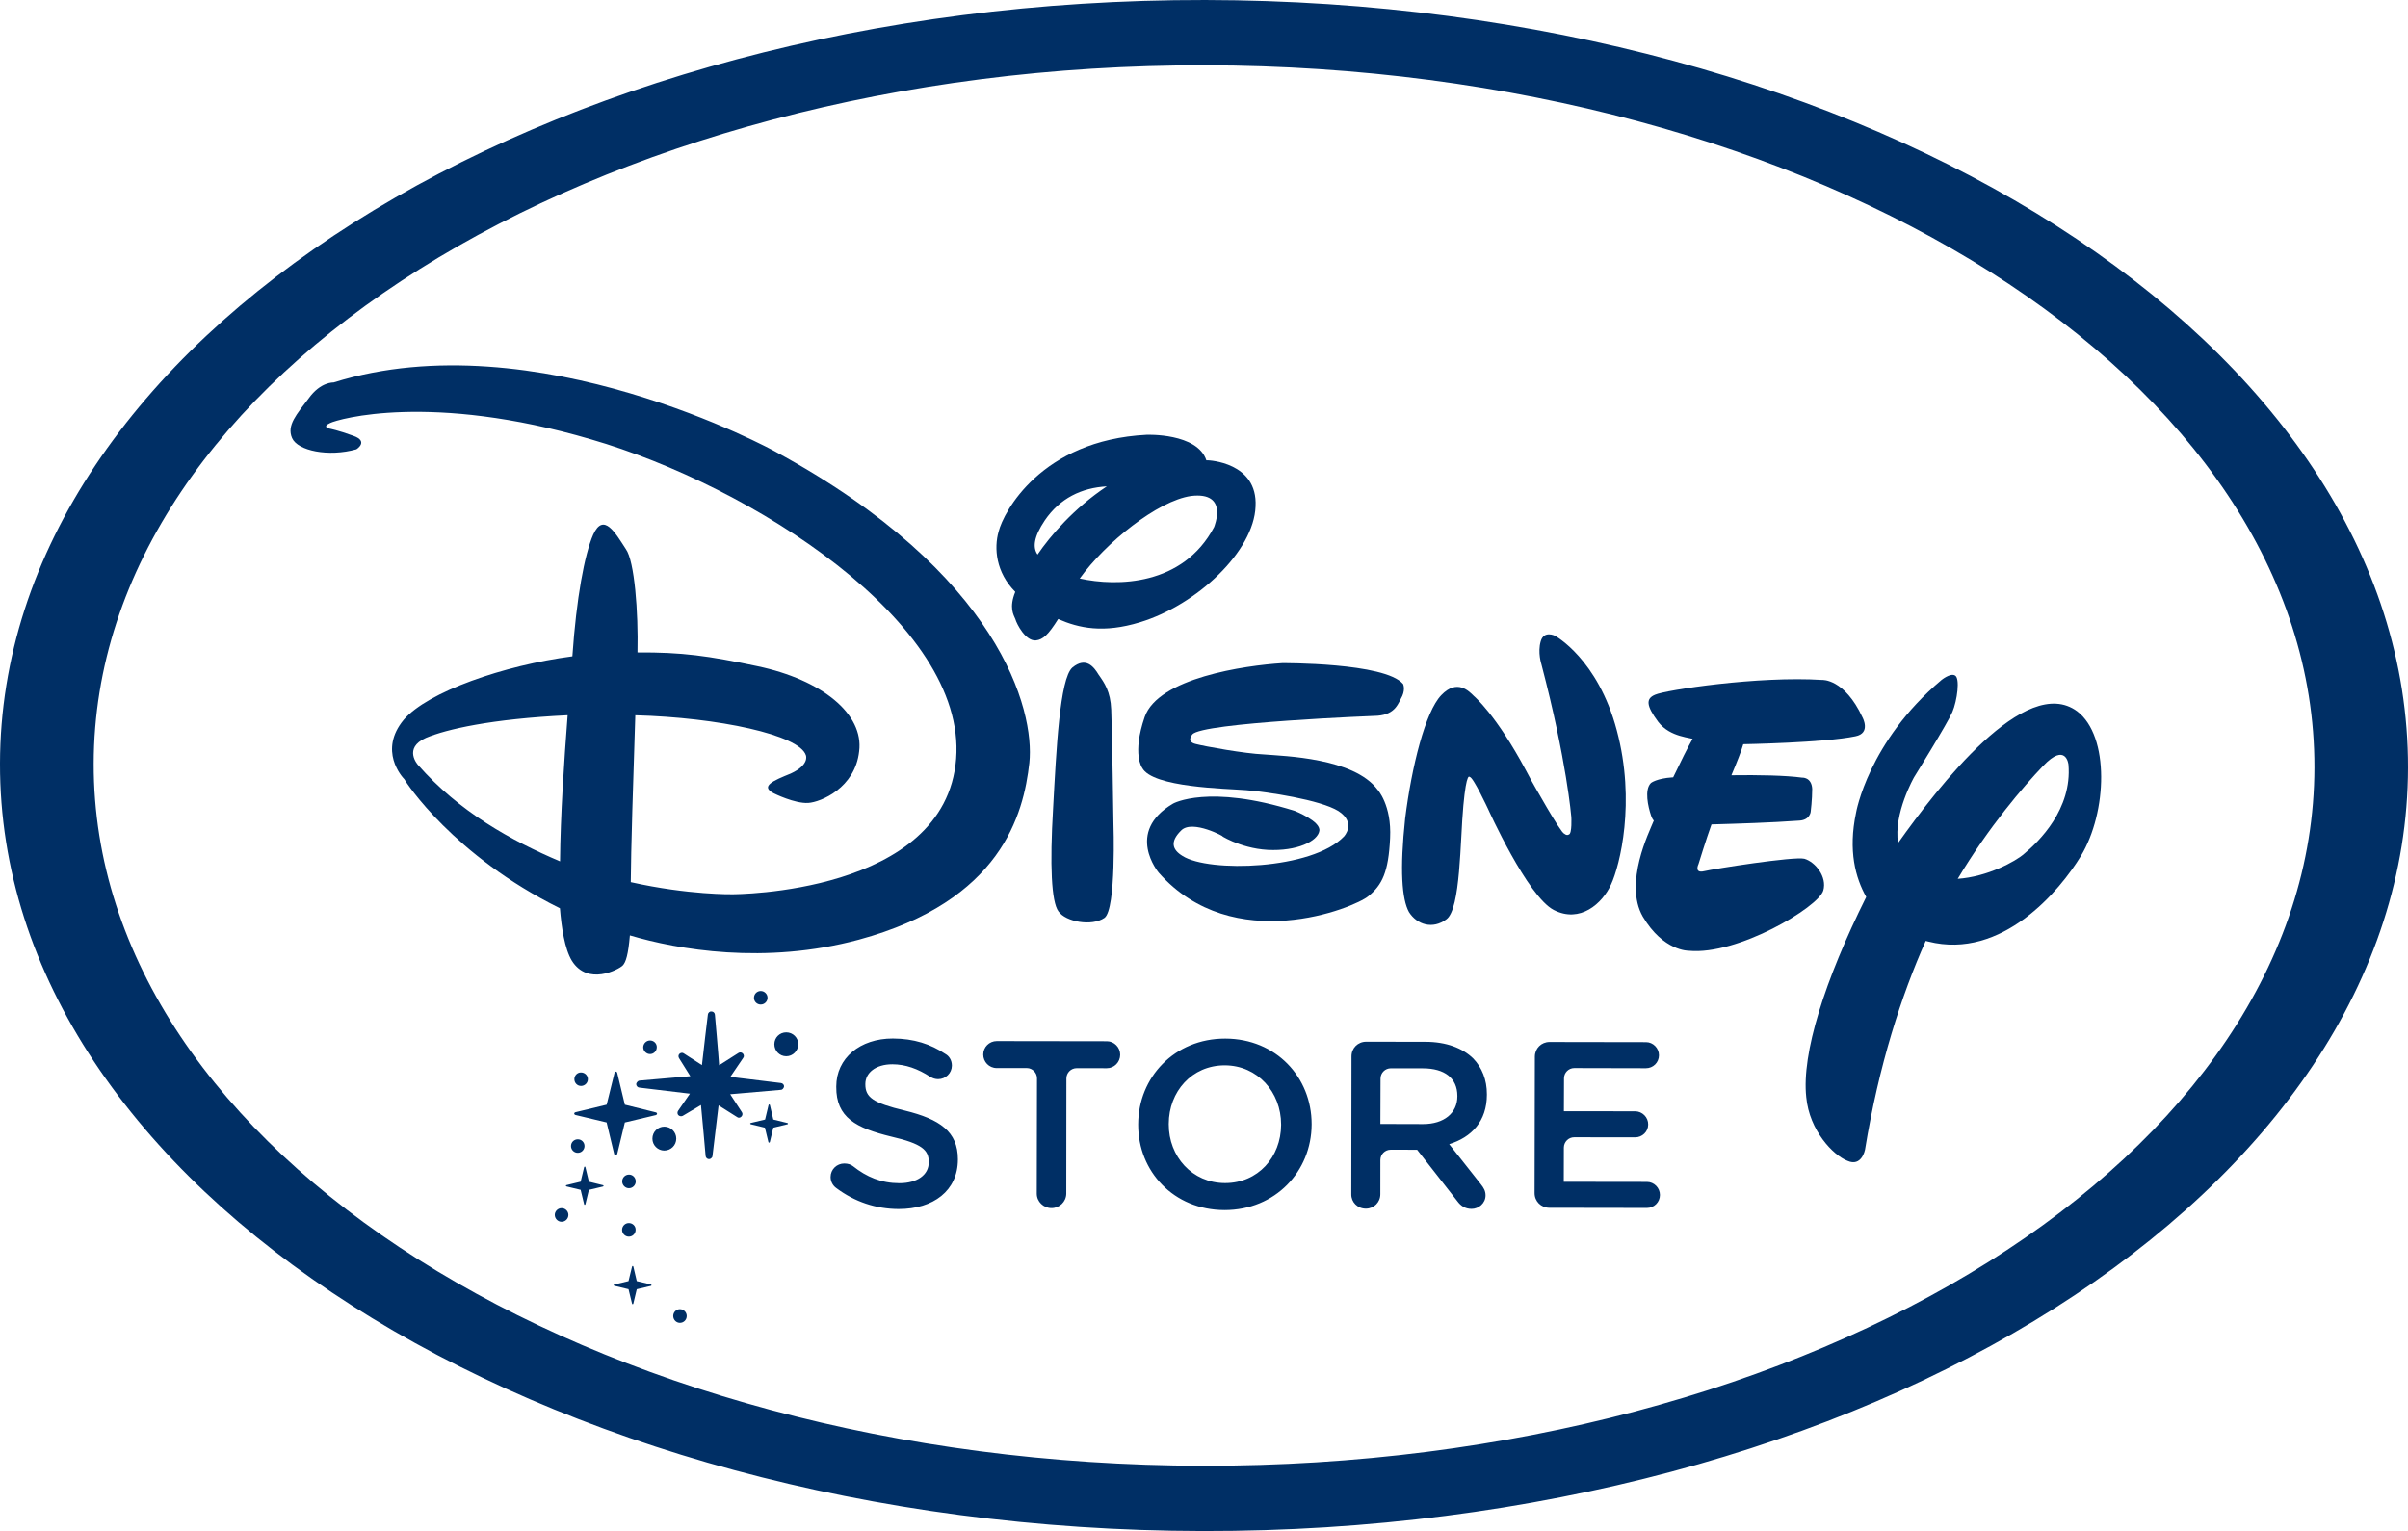
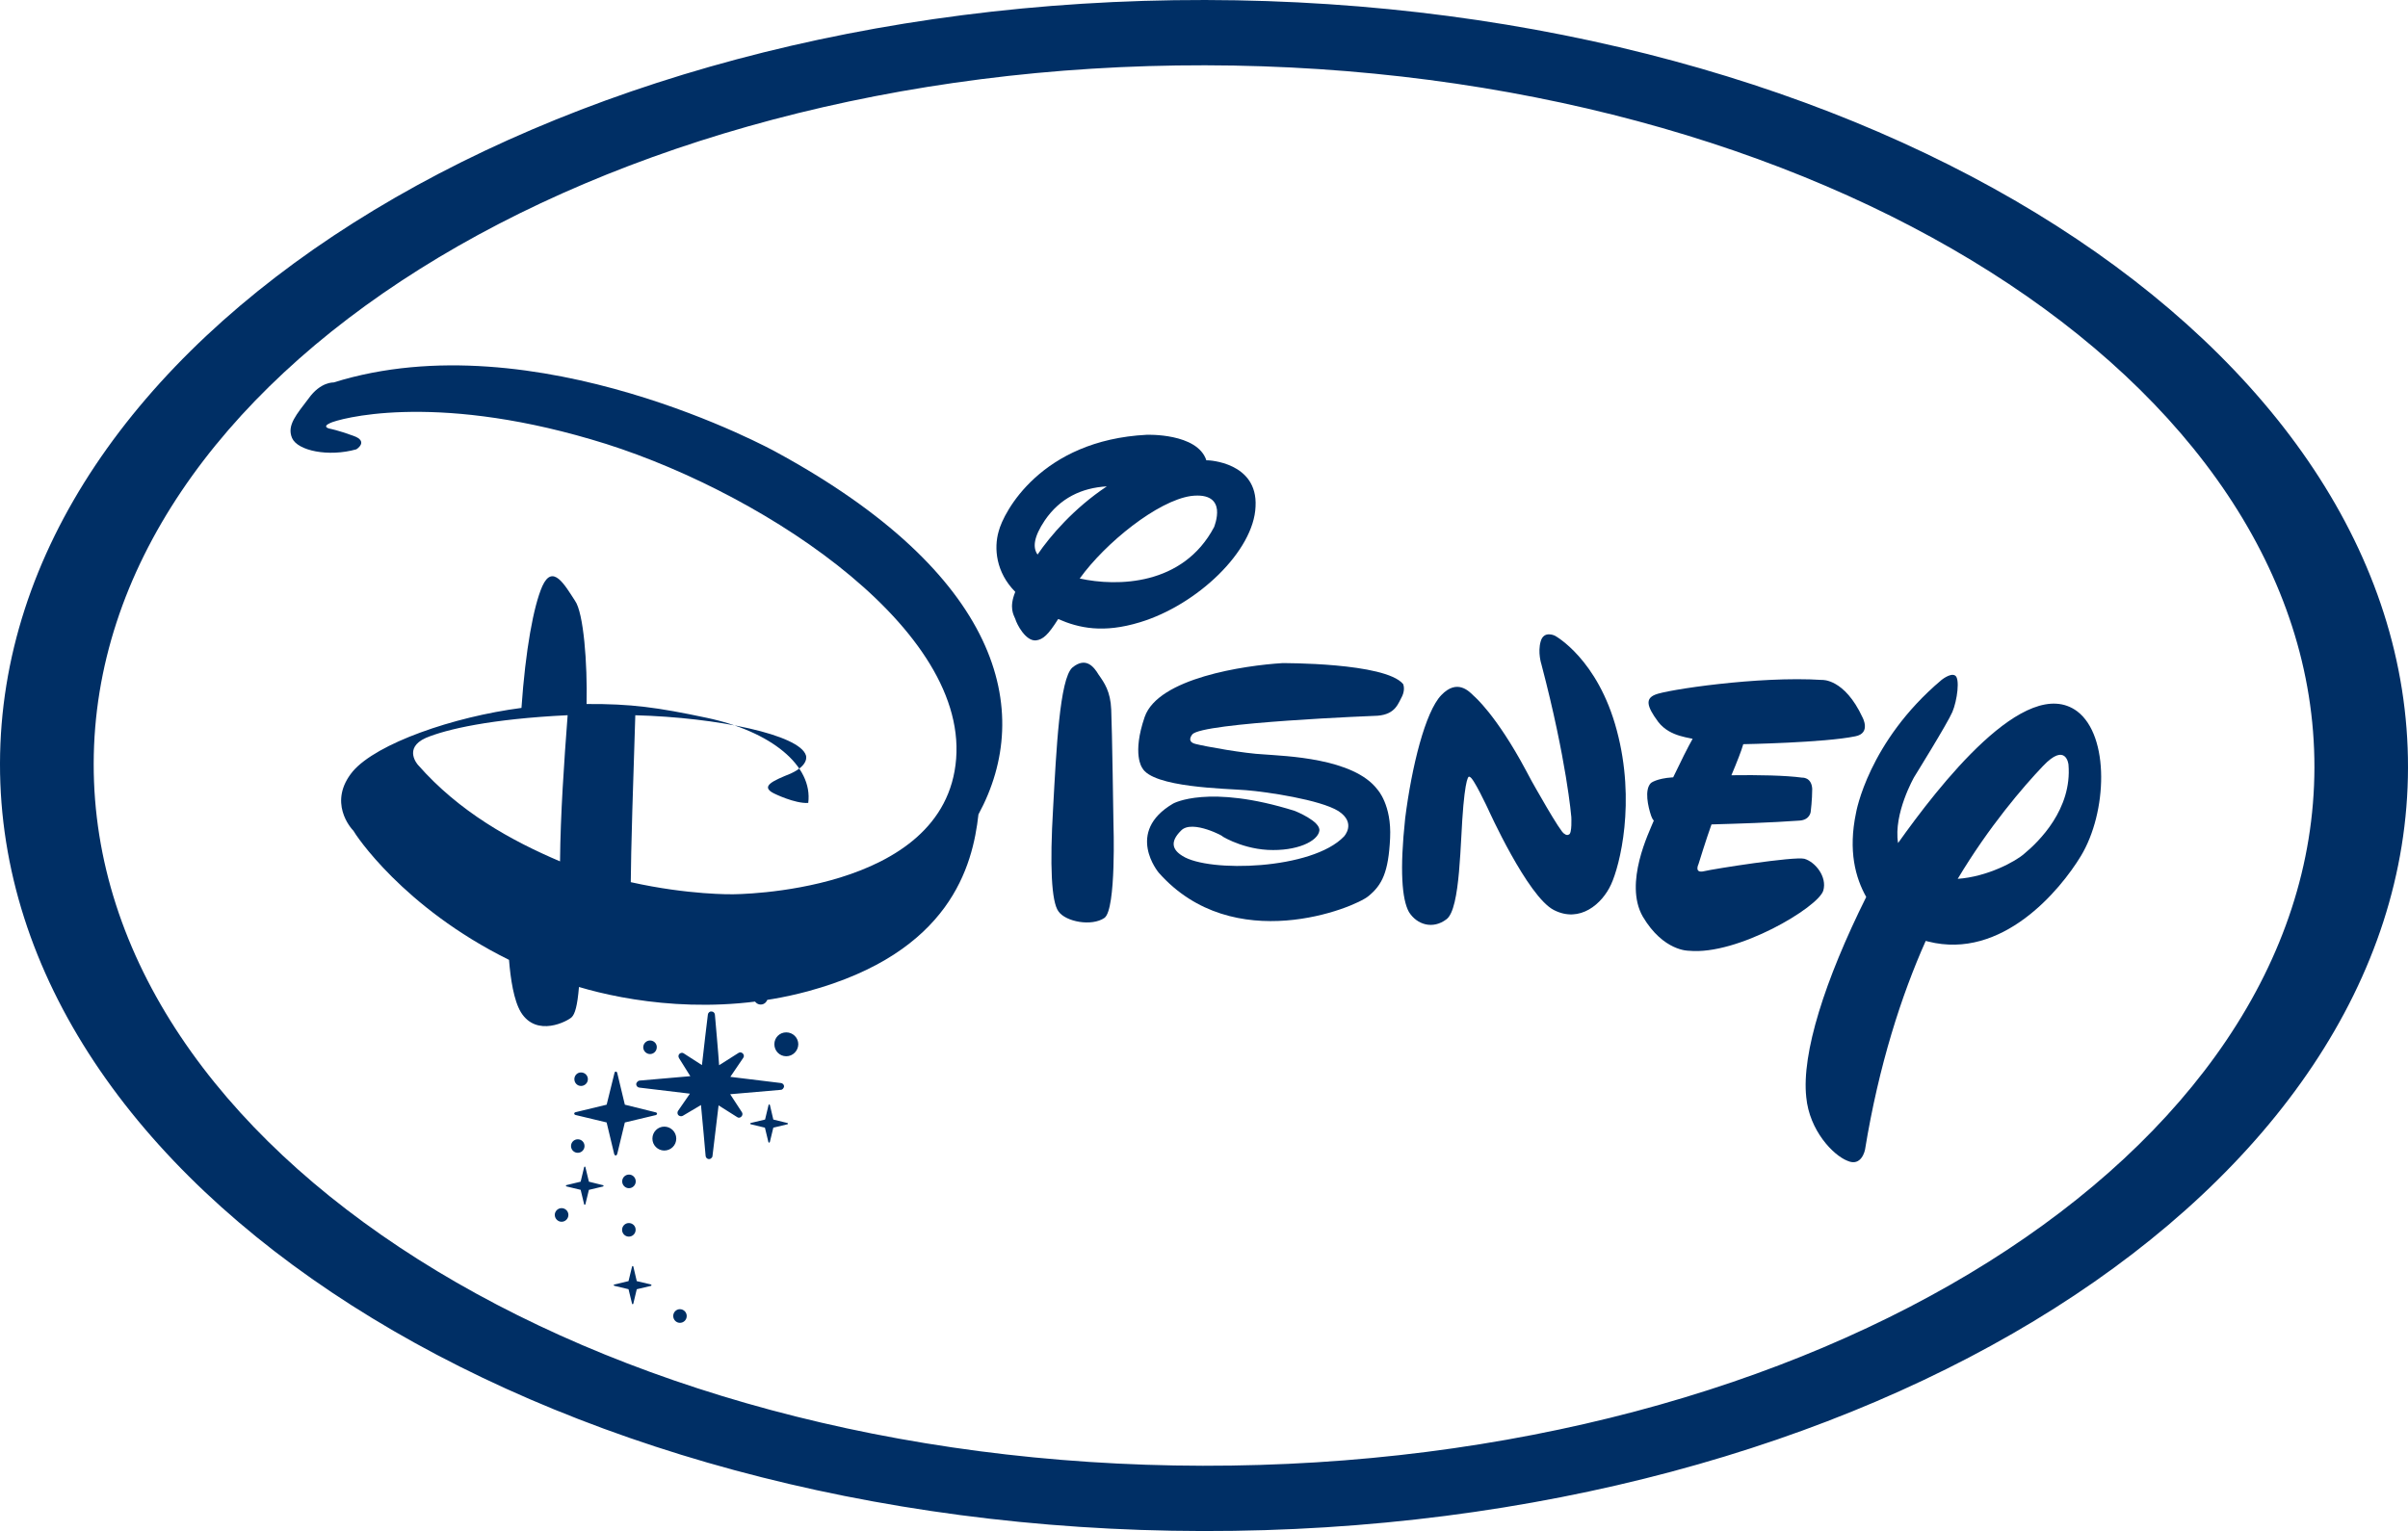
<svg xmlns="http://www.w3.org/2000/svg" xmlns:ns1="http://sodipodi.sourceforge.net/DTD/sodipodi-0.dtd" xmlns:ns2="http://www.inkscape.org/namespaces/inkscape" version="1.1" id="svg4543" ns1:docname="Disney_Store.svg" ns2:version="0.91 r13725" x="0px" y="0px" width="1000px" height="636.018px" viewBox="0 0 1000 636.018" enable-background="new 0 0 1000 636.018" xml:space="preserve">
  <ns1:namedview ns2:cy="331.82255" ns2:cx="216.17477" ns2:zoom="0.53" showgrid="false" id="namedview31" guidetolerance="10" gridtolerance="10" objecttolerance="10" borderopacity="1" bordercolor="#666666" pagecolor="#ffffff" ns2:current-layer="svg4543" ns2:window-maximized="1" ns2:window-y="-8" ns2:pageopacity="0" ns2:window-x="-8" ns2:window-height="705" ns2:window-width="1366" ns2:pageshadow="2">
	</ns1:namedview>
  <g>
    <path id="path1530" ns2:connector-curvature="0" fill="#002F65" d="M840.729,354.572c-3.647,3.308-15.514,9.679-27.722,10.505   c12.97-21.674,27.171-38.211,35.391-46.835C858.027,308.078,859,317.61,859,317.61C860.573,336.107,846.68,349.644,840.729,354.572    M862.632,295.497c-21.416-15.903-57.859,31.451-74.396,54.715c-1.994-12.24,6.68-27.398,6.68-27.398s13.926-22.437,15.871-27.057   c1.978-4.621,3.323-14.218,1.005-15.207c-1.978-1.005-5.593,1.978-5.593,1.978c-30.413,25.696-35.406,55.071-35.406,55.071   c-3.34,15.871-0.26,27.025,4.215,35.018c-17.281,34.758-26.862,65.009-24.901,83.166c1.313,13.877,11.17,24.106,17.088,26.425   c5.933,2.675,7.312-4.588,7.312-4.588c5.738-35.195,15.157-64.23,25.209-86.749c0.324,0.082,0.664,0.162,1.054,0.26   c30.704,7.766,54.795-21.352,63.388-35.536C875.131,337.437,876.152,305.759,862.632,295.497" />
    <path id="path1534" ns2:connector-curvature="0" fill="#002F65" d="M433.879,216.185c6.307-9.225,15.223-13.521,25.761-14.137   c-13.683,9.095-23.572,20.67-28.76,28.322C428.821,227.501,429.242,223.091,433.879,216.185 M448.389,240.324   c10.651-14.817,32.358-32.31,46.252-34.288c7.928-0.94,10.326,2.237,10.748,5.674c0.356,3.486-1.199,7.247-1.199,7.247   C491.269,243.372,463.887,243.729,448.389,240.324 M473.403,258.498c23.799-7.214,47.321-29.603,48.003-48.084   c1.005-18.514-19.778-19.194-19.778-19.194h-0.648c-3.745-11.413-24.771-10.603-24.771-10.603   c-43.934,2.237-59.513,32.245-61.491,40.156c-2.01,6.938-1.15,16.99,6.906,25.096c-2.691,6.598-0.664,9.597,0,11.234   c0.665,2.302,4.296,9.241,8.527,8.933c2.999-0.324,5.204-2.383,9.289-8.884C448.081,260.945,458.213,263.134,473.403,258.498" />
    <path id="path1538" ns2:connector-curvature="0" fill="#002F65" d="M757.188,369.937c1.637-5.625-3.259-11.867-7.879-13.196   c-4.297-1.038-37.66,4.198-41.648,5.171c-4.264,0.989-2.302-2.95-2.302-2.95s3.274-10.618,5.398-16.487   c11.283-0.324,24.398-0.713,36.606-1.589c4.279-0.308,4.588-3.647,4.588-3.647s0.632-4.944,0.632-9.564   c-0.292-4.945-4.215-4.637-4.215-4.637c-6.761-0.924-18.141-1.151-29.344-0.989c2.271-5.382,4.167-10.181,4.929-12.904   c0,0,33.64-0.6,46.527-3.275c6.631-1.264,2.983-7.879,2.983-7.879c-7.522-16.195-16.779-15.531-16.779-15.531   c-26.409-1.702-65.041,4.183-69.337,6.128c-3.973,1.638-3.664,4.621,1.265,11.268c2.561,3.355,6.079,4.928,8.916,5.787   c1.28,0.389,3.112,0.827,5.398,1.265c-1.896,3.307-5.01,9.565-8.09,16.018h-0.292c-6.646,0.438-8.933,2.334-8.933,2.334   c-2.82,2.805-1.199,9.84,0.081,13.635c0.292,0.858,0.649,1.507,1.103,2.042c-0.081,0.162-0.162,0.356-0.227,0.486   c-1.572,4.021-12.289,25.388-4.361,39.313c8.576,14.525,19.146,14.217,19.146,14.217   C721.506,396.961,755.194,376.858,757.188,369.937" />
-     <path id="path1542" ns2:connector-curvature="0" fill="#002F65" d="M173.577,317.748c0,0-6.29-6.922,3.275-11.218   c8.527-3.583,27.106-7.895,58.881-9.419c-1.492,19.502-2.983,41.372-3.162,60.713C212.355,349.231,190.729,337.299,173.577,317.748    M321.979,187.601c0,0-99.572-54.974-183.467-28.711c0,0-5.35-0.34-10.311,6.582c-4.944,6.582-9.224,11.186-6.906,16.503   c2.302,5.285,15.158,7.944,26.717,4.669c0,0,5.285-3.307-1.297-5.609c-6.307-2.318-9.889-2.983-9.889-2.983   s-3.324-0.697,0.275-2.318c3.307-1.638,41.664-12.791,108.326,6.776c66.679,19.292,156.021,76.227,151.644,132.676   c-4.36,56.449-92.86,56.303-92.86,56.303s-18.189,0.357-42.264-5.025c0.033-11.445,1.07-45.182,1.881-69.337   c34.304,0.924,68.219,8.122,70.845,16.633c0,0,1.638,3.939-6.273,7.571c-7.263,2.967-12.905,5.301-7.02,8.251   c0,0,8.641,4.313,14.266,3.972c5.285-0.34,19.471-6.273,21.141-21.432c2.01-15.514-15.45-29.732-42.199-35.374   c-20.459-4.329-31.37-5.836-49.851-5.723c0.373-16.844-1.232-37.968-4.831-42.929c-4.296-6.598-9.257-15.514-13.569-5.982   c-3.615,8.252-6.971,26.425-8.641,50.532c-28.435,3.712-60.097,14.752-70.018,26.328c-10.603,12.791-0.746,23.733,0.243,24.723   c0.648,1.313,20.443,31.759,64.604,53.612c0.632,7.895,1.961,16.828,4.944,21.772c6.566,10.586,19.47,3.663,21.108,2.026   c1.329-1.33,2.334-4.604,2.999-12.531c19.729,5.868,56.076,12.304,95.065,1.783c59.141-16.066,68.445-52.04,70.829-73.472   C429.77,295.1,415.341,238.278,321.979,187.601" />
+     <path id="path1542" ns2:connector-curvature="0" fill="#002F65" d="M173.577,317.748c0,0-6.29-6.922,3.275-11.218   c8.527-3.583,27.106-7.895,58.881-9.419c-1.492,19.502-2.983,41.372-3.162,60.713C212.355,349.231,190.729,337.299,173.577,317.748    M321.979,187.601c0,0-99.572-54.974-183.467-28.711c0,0-5.35-0.34-10.311,6.582c-4.944,6.582-9.224,11.186-6.906,16.503   c2.302,5.285,15.158,7.944,26.717,4.669c0,0,5.285-3.307-1.297-5.609c-6.307-2.318-9.889-2.983-9.889-2.983   s-3.324-0.697,0.275-2.318c3.307-1.638,41.664-12.791,108.326,6.776c66.679,19.292,156.021,76.227,151.644,132.676   c-4.36,56.449-92.86,56.303-92.86,56.303s-18.189,0.357-42.264-5.025c0.033-11.445,1.07-45.182,1.881-69.337   c34.304,0.924,68.219,8.122,70.845,16.633c0,0,1.638,3.939-6.273,7.571c-7.263,2.967-12.905,5.301-7.02,8.251   c0,0,8.641,4.313,14.266,3.972c2.01-15.514-15.45-29.732-42.199-35.374   c-20.459-4.329-31.37-5.836-49.851-5.723c0.373-16.844-1.232-37.968-4.831-42.929c-4.296-6.598-9.257-15.514-13.569-5.982   c-3.615,8.252-6.971,26.425-8.641,50.532c-28.435,3.712-60.097,14.752-70.018,26.328c-10.603,12.791-0.746,23.733,0.243,24.723   c0.648,1.313,20.443,31.759,64.604,53.612c0.632,7.895,1.961,16.828,4.944,21.772c6.566,10.586,19.47,3.663,21.108,2.026   c1.329-1.33,2.334-4.604,2.999-12.531c19.729,5.868,56.076,12.304,95.065,1.783c59.141-16.066,68.445-52.04,70.829-73.472   C429.77,295.1,415.341,238.278,321.979,187.601" />
    <path id="path1546" ns2:connector-curvature="0" fill="#002F65" d="M461.473,294.815c-0.291-7.604-2.901-11.235-5.236-14.542   c-1.961-3.275-5.269-7.571-10.878-2.983c-5.301,4.604-6.695,34.336-8.024,58.443c-1.41,23.733-0.714,38.924,2.221,42.863   c2.999,4.345,13.845,6.355,19.113,2.707c4.961-3.615,3.729-39.265,3.729-39.265S461.83,302.418,461.473,294.815" />
    <path id="path1550" ns2:connector-curvature="0" fill="#002F65" d="M582.668,284.128c-7.555-8.933-50.175-8.657-50.175-8.657   c-15.515,0.957-51.505,6.16-57.13,22.356c-5.317,15.466-1.054,21.107-1.054,21.107c4.279,8.268,34.984,8.641,43.22,9.322   c8.625,0.68,30.77,3.987,38.292,8.672c7.604,4.961,2.318,10.555,2.318,10.555c-13.212,13.845-56.141,15.061-67.051,8.105   c-4.28-2.609-5.27-5.917-0.648-10.521c4.652-4.961,18.838,2.983,17.184,2.335c-1.67-1.005,6.906,4.977,18.79,5.657   c12.223,0.633,20.815-3.615,21.48-7.895c0.696-3.988-10.197-8.301-10.197-8.301c-35.958-11.267-50.516-3.047-50.516-3.047   c-20.168,11.834-5.998,28.693-5.998,28.693c30.98,35.083,81.22,14.688,87.121,9.744c5.642-4.604,8.316-9.906,8.981-24.091   c0.681-13.845-5.236-20.151-5.236-20.151c-9.905-13.196-38.601-13.909-47.209-14.623c-7.911-0.34-24.414-3.307-28.37-4.345   c-3.972-0.973-1.329-3.939-1.329-3.939c3.664-4.961,76.973-7.782,76.973-7.782c7.587-0.616,8.576-5.301,10.246-8.251   C583.657,286.106,582.668,284.128,582.668,284.128" />
    <path id="path1554" ns2:connector-curvature="0" fill="#002F65" d="M645.733,264.084c0,0-4.588-2.318-5.901,2.318   c-1.346,4.62,0.292,9.565,0.292,9.565c10.521,39.978,12.418,63.436,12.418,63.436s0.356,6.891-0.989,7.246   c-0.973,0.648-1.961-0.355-1.961-0.355c-1.33,0-13.505-21.805-13.505-21.805l-2.302-4.297   c-12.499-23.426-21.708-31.062-21.708-31.062c-1.993-1.978-6.938-7.279-13.553-0.34c-6.63,6.906-12.272,29.667-14.979,51.131   c-2.302,21.464-1.361,33.704,1.572,38.957c3.324,5.284,9.906,7.295,15.548,3.015c5.949-4.313,5.674-32.682,7.035-47.191   c1.329-14.542,2.659-11.899,2.659-11.899c1.28-0.324,7.587,13.212,7.587,13.212s16.374,36.379,27.316,42.005   c10.878,5.609,20.135-2.626,23.767-10.569c3.68-7.896,10.343-34.32,2.415-63.988C663.565,273.665,645.733,264.084,645.733,264.084" />
    <g id="g1556" transform="matrix(16.212,0,0,-16.212,459.682,432.549)">
-       <path id="path1558" ns2:connector-curvature="0" fill="#002F65" d="M0,0l-2.821,0.004c-0.194,0-0.347-0.157-0.347-0.344    c0-0.188,0.15-0.347,0.345-0.347h0.771c0.143,0,0.262-0.12,0.261-0.264l-0.006-2.954c0-0.206,0.173-0.37,0.377-0.37    c0.206,0,0.376,0.161,0.379,0.369l0.003,2.952c0,0.146,0.119,0.264,0.263,0.264l0.773-0.001C0.188-0.692,0.34-0.534,0.34-0.346    C0.342-0.16,0.188,0,0,0 M8.977-1.412c0-0.429-0.344-0.71-0.876-0.71L7.005-2.119l0.004,1.163c0,0.146,0.119,0.263,0.264,0.263    l0.823-0.001c0.553-0.001,0.881-0.25,0.881-0.707V-1.412z M8.159-0.014L6.641-0.012c-0.212,0-0.376-0.163-0.376-0.375L6.26-3.919    c-0.003-0.205,0.16-0.37,0.373-0.37c0.208,0,0.371,0.163,0.371,0.369l0.001,0.877c0,0.146,0.119,0.264,0.265,0.264L7.945-2.78    v-0.001h0.002l1.03-1.318c0.085-0.115,0.194-0.195,0.365-0.196c0.179,0,0.357,0.141,0.357,0.346c0,0.116-0.048,0.194-0.121,0.286    l-0.81,1.026C9.339-2.461,9.733-2.05,9.733-1.37v0.011c0.002,0.37-0.126,0.686-0.35,0.918C9.11-0.175,8.692-0.015,8.159-0.014     M13.833-3.604l-2.13,0.003l0.002,0.877c0.001,0.144,0.12,0.265,0.266,0.264l1.56-0.002c0.181-0.001,0.334,0.145,0.334,0.327    c0.004,0.186-0.151,0.34-0.333,0.34l-1.826,0.002l0.003,0.843c0,0.145,0.118,0.263,0.263,0.263l1.836-0.004    c0.181,0,0.333,0.144,0.333,0.332c0.001,0.184-0.152,0.336-0.331,0.336l-2.471,0.004c-0.212,0-0.376-0.164-0.377-0.376    l-0.007-3.496c0-0.211,0.165-0.375,0.376-0.376l2.502-0.004c0.181,0,0.333,0.145,0.333,0.333    C14.166-3.756,14.016-3.604,13.833-3.604 M4.462-2.144c-0.004-0.826-0.593-1.49-1.436-1.49C2.183-3.633,1.581-2.952,1.584-2.126    v0.011C1.586-1.29,2.175-0.617,3.018-0.617c0.844-0.002,1.444-0.689,1.444-1.515V-2.144z M3.033,0.068    C1.726,0.07,0.804-0.928,0.801-2.126v-0.013C0.799-3.332,1.708-4.323,3.012-4.326C4.317-4.327,5.24-3.33,5.244-2.134v0.012    C5.245-0.926,4.336,0.065,3.033,0.068 M-5.177-1.776c-0.818,0.195-1.011,0.342-1.011,0.671v0.012    C-6.187-0.815-5.931-0.59-5.495-0.59c0.334-0.001,0.649-0.112,0.975-0.325C-4.458-0.95-4.398-0.97-4.324-0.971    c0.193,0,0.351,0.153,0.353,0.346c0,0.146-0.077,0.249-0.163,0.297C-4.518-0.071-4.946,0.068-5.482,0.07    c-0.842,0.002-1.451-0.503-1.451-1.23v-0.011c-0.005-0.784,0.507-1.053,1.412-1.273c0.788-0.182,0.957-0.346,0.957-0.648v-0.013    c0-0.317-0.293-0.532-0.753-0.532c-0.462,0.001-0.838,0.158-1.191,0.439c-0.048,0.036-0.116,0.065-0.219,0.066    c-0.192,0-0.351-0.152-0.351-0.346c0-0.12,0.06-0.223,0.146-0.284c0.472-0.353,1.018-0.535,1.595-0.537    c0.891-0.002,1.518,0.47,1.52,1.266v0.011C-3.817-2.318-4.276-1.997-5.177-1.776" />
-     </g>
+       </g>
    <path id="path1566" ns2:connector-curvature="0" fill="#002F65" d="M499.514,608.895   C244.845,608.457,38.633,477.855,38.908,317.23C39.184,156.573,245.85,26.686,500.503,27.123   c254.685,0.438,460.864,131.039,460.638,291.696C960.865,479.461,754.183,609.315,499.514,608.895 M500.551,0.001   C224.402-0.469,0.309,141.496,0,317.182c-0.324,175.604,223.283,318.364,499.464,318.834   C775.614,636.486,999.74,494.521,1000,318.868C1000.324,143.231,776.685,0.471,500.551,0.001" />
    <path id="path1570" ns2:connector-curvature="0" fill="#002F65" d="M303.228,454.557c3.875-0.324,20.978-1.816,20.978-1.816   c0.389,0,0.664-0.129,0.875-0.389c0.275-0.227,0.471-0.616,0.535-1.07c0-0.681-0.616-1.329-1.346-1.378   c0,0-17.136-2.107-20.978-2.562c1.734-2.496,5.382-7.927,5.382-7.927c0.405-0.52,0.292-1.265-0.178-1.768   c-0.486-0.519-1.249-0.6-1.784-0.26c0,0-5.479,3.47-8.073,5.123c-0.227-3.842-1.751-21.01-1.751-21.01   c-0.081-0.778-0.681-1.329-1.459-1.313c-0.421-0.032-0.778,0.13-0.957,0.324c-0.324,0.324-0.47,0.567-0.502,0.94   c0,0-2.091,17.2-2.464,21.011c-2.513-1.638-7.522-4.848-7.522-4.848c-0.487-0.405-1.249-0.324-1.751,0.113l-0.049,0.032   c-0.502,0.454-0.551,1.216-0.21,1.783c0,0,3.129,4.978,4.701,7.522c-3.858,0.341-21.124,1.832-21.124,1.832   c-0.276,0.017-0.632,0.211-0.827,0.454c-0.292,0.243-0.454,0.583-0.535,0.988c0.032,0.778,0.6,1.427,1.362,1.476   c0,0,17.087,2.043,20.961,2.513c-1.653,2.416-4.928,7.134-4.928,7.134c-0.357,0.551-0.324,1.297,0.097,1.767   c0.502,0.503,1.313,0.616,1.848,0.308c0,0,5.139-3.015,7.571-4.49c0.405,3.777,1.929,21.14,1.929,21.14   c0.049,0.714,0.665,1.313,1.394,1.33c0.438-0.017,0.713-0.146,0.989-0.422c0.243-0.243,0.454-0.47,0.47-0.892   c0,0,2.075-17.281,2.529-21.011c2.48,1.557,7.7,4.864,7.7,4.864c0.503,0.421,1.281,0.324,1.735-0.179h0.016   c0.486-0.47,0.633-1.232,0.26-1.815C308.124,462.063,304.849,457.102,303.228,454.557 M315.89,417.302   c1.556,0.032,2.853-1.265,2.853-2.805c0-1.556-1.297-2.82-2.82-2.82c-1.573,0-2.805,1.265-2.805,2.82   C313.085,416.037,314.349,417.302,315.89,417.302 M269.961,437.874c1.524,0,2.789-1.28,2.789-2.82   c0.065-1.572-1.265-2.821-2.789-2.821c-1.54,0-2.805,1.249-2.837,2.805C267.125,436.594,268.421,437.874,269.961,437.874    M241.283,451.119c1.556,0,2.853-1.248,2.853-2.82c0-1.54-1.264-2.789-2.853-2.789c-1.54-0.016-2.756,1.249-2.756,2.789   C238.527,449.854,239.743,451.119,241.283,451.119 M239.921,478.89c1.573,0.017,2.821-1.265,2.821-2.805   c0-1.556-1.232-2.805-2.789-2.805c-1.572,0-2.821,1.249-2.821,2.805C237.133,477.625,238.381,478.89,239.921,478.89    M233.21,501.878c-1.508,0-2.821,1.265-2.821,2.788c0,1.589,1.313,2.87,2.821,2.87c1.572,0,2.837-1.281,2.837-2.854   C236.047,503.159,234.782,501.878,233.21,501.878 M282.347,543.85c-1.508,0-2.772,1.281-2.772,2.821   c0,1.572,1.264,2.854,2.772,2.854c1.589,0,2.837-1.265,2.837-2.837C285.184,545.131,283.936,543.866,282.347,543.85    M261.224,487.936c-1.589,0-2.837,1.265-2.837,2.838c0,1.523,1.248,2.82,2.788,2.82c1.605,0,2.837-1.297,2.837-2.82   C264.012,489.217,262.78,487.936,261.224,487.936 M261.143,508.071c-1.524,0-2.805,1.248-2.805,2.82s1.281,2.821,2.805,2.821   c1.556,0,2.821-1.249,2.821-2.821C264.012,509.335,262.715,508.071,261.143,508.071 M275.879,468.012   c-2.724,0-4.945,2.221-4.945,4.978c-0.016,2.739,2.221,4.944,4.913,4.96c2.756,0,4.993-2.188,4.993-4.96   C280.84,470.249,278.603,468.028,275.879,468.012 M326.524,428.86c-2.772,0-4.945,2.188-4.945,4.929   c0,2.756,2.173,4.993,4.945,4.993c2.707,0,4.944-2.221,4.993-4.977C331.518,431.065,329.264,428.86,326.524,428.86    M255.711,480.009c0.243,0,0.486-0.243,0.567-0.601l0.049-0.048l3.161-13.067l12.71-3.031h0.097   c0.324-0.113,0.567-0.324,0.567-0.616c0-0.275-0.243-0.502-0.567-0.567l-12.807-3.177l-3.161-13.181   c-0.049-0.308-0.308-0.567-0.583-0.567c-0.276,0-0.486,0.211-0.551,0.552l-3.259,13.196l-12.807,3.096   c-0.373,0.065-0.665,0.276-0.665,0.616c0,0.292,0.292,0.535,0.665,0.6l12.791,3.064l3.161,13.18   C255.193,479.766,255.42,480.009,255.711,480.009 M244.558,490.887l-1.443-6.015c0-0.13-0.097-0.26-0.276-0.26   c-0.097,0-0.21,0.13-0.259,0.26l-1.443,6.015l-5.836,1.41c-0.162,0-0.292,0.13-0.292,0.275c0,0.13,0.13,0.276,0.276,0.292   l5.852,1.41l1.443,5.982c0,0.146,0.13,0.243,0.243,0.243c0.162,0,0.243-0.098,0.292-0.26v-0.016l1.443-5.934   c0,0,5.804-1.395,5.836-1.395h0.016c0.13-0.048,0.244-0.162,0.244-0.259c0-0.162-0.114-0.292-0.244-0.292L244.558,490.887   L244.558,490.887z M264.434,532.193l-1.411-6.014c0-0.162-0.162-0.276-0.275-0.276c-0.13,0-0.178,0.114-0.276,0.276l-1.459,6.014   l-5.82,1.395c-0.162,0-0.34,0.13-0.34,0.292c0,0.13,0.178,0.227,0.34,0.275l5.82,1.395l1.459,5.982   c0.065,0.162,0.146,0.275,0.243,0.275c0.146,0,0.276-0.113,0.308-0.292v-0.032l1.411-5.917l5.885-1.395   c0.129-0.049,0.243-0.162,0.243-0.26c0-0.146-0.114-0.243-0.243-0.324L264.434,532.193L264.434,532.193z M321.142,465.078   l-1.41-6.031c-0.064-0.146-0.179-0.26-0.308-0.26c-0.098,0-0.211,0.114-0.26,0.26l-1.443,6.031l-5.852,1.394   c-0.195,0.032-0.341,0.146-0.341,0.292s0.146,0.243,0.341,0.292l5.787,1.394l1.443,5.982c0.064,0.162,0.162,0.243,0.291,0.243   c0.114,0,0.26-0.097,0.309-0.259l1.442-5.967l5.804-1.394h0.017c0.162-0.049,0.275-0.146,0.275-0.243   c0-0.162-0.113-0.26-0.275-0.309L321.142,465.078L321.142,465.078z" />
  </g>
</svg>